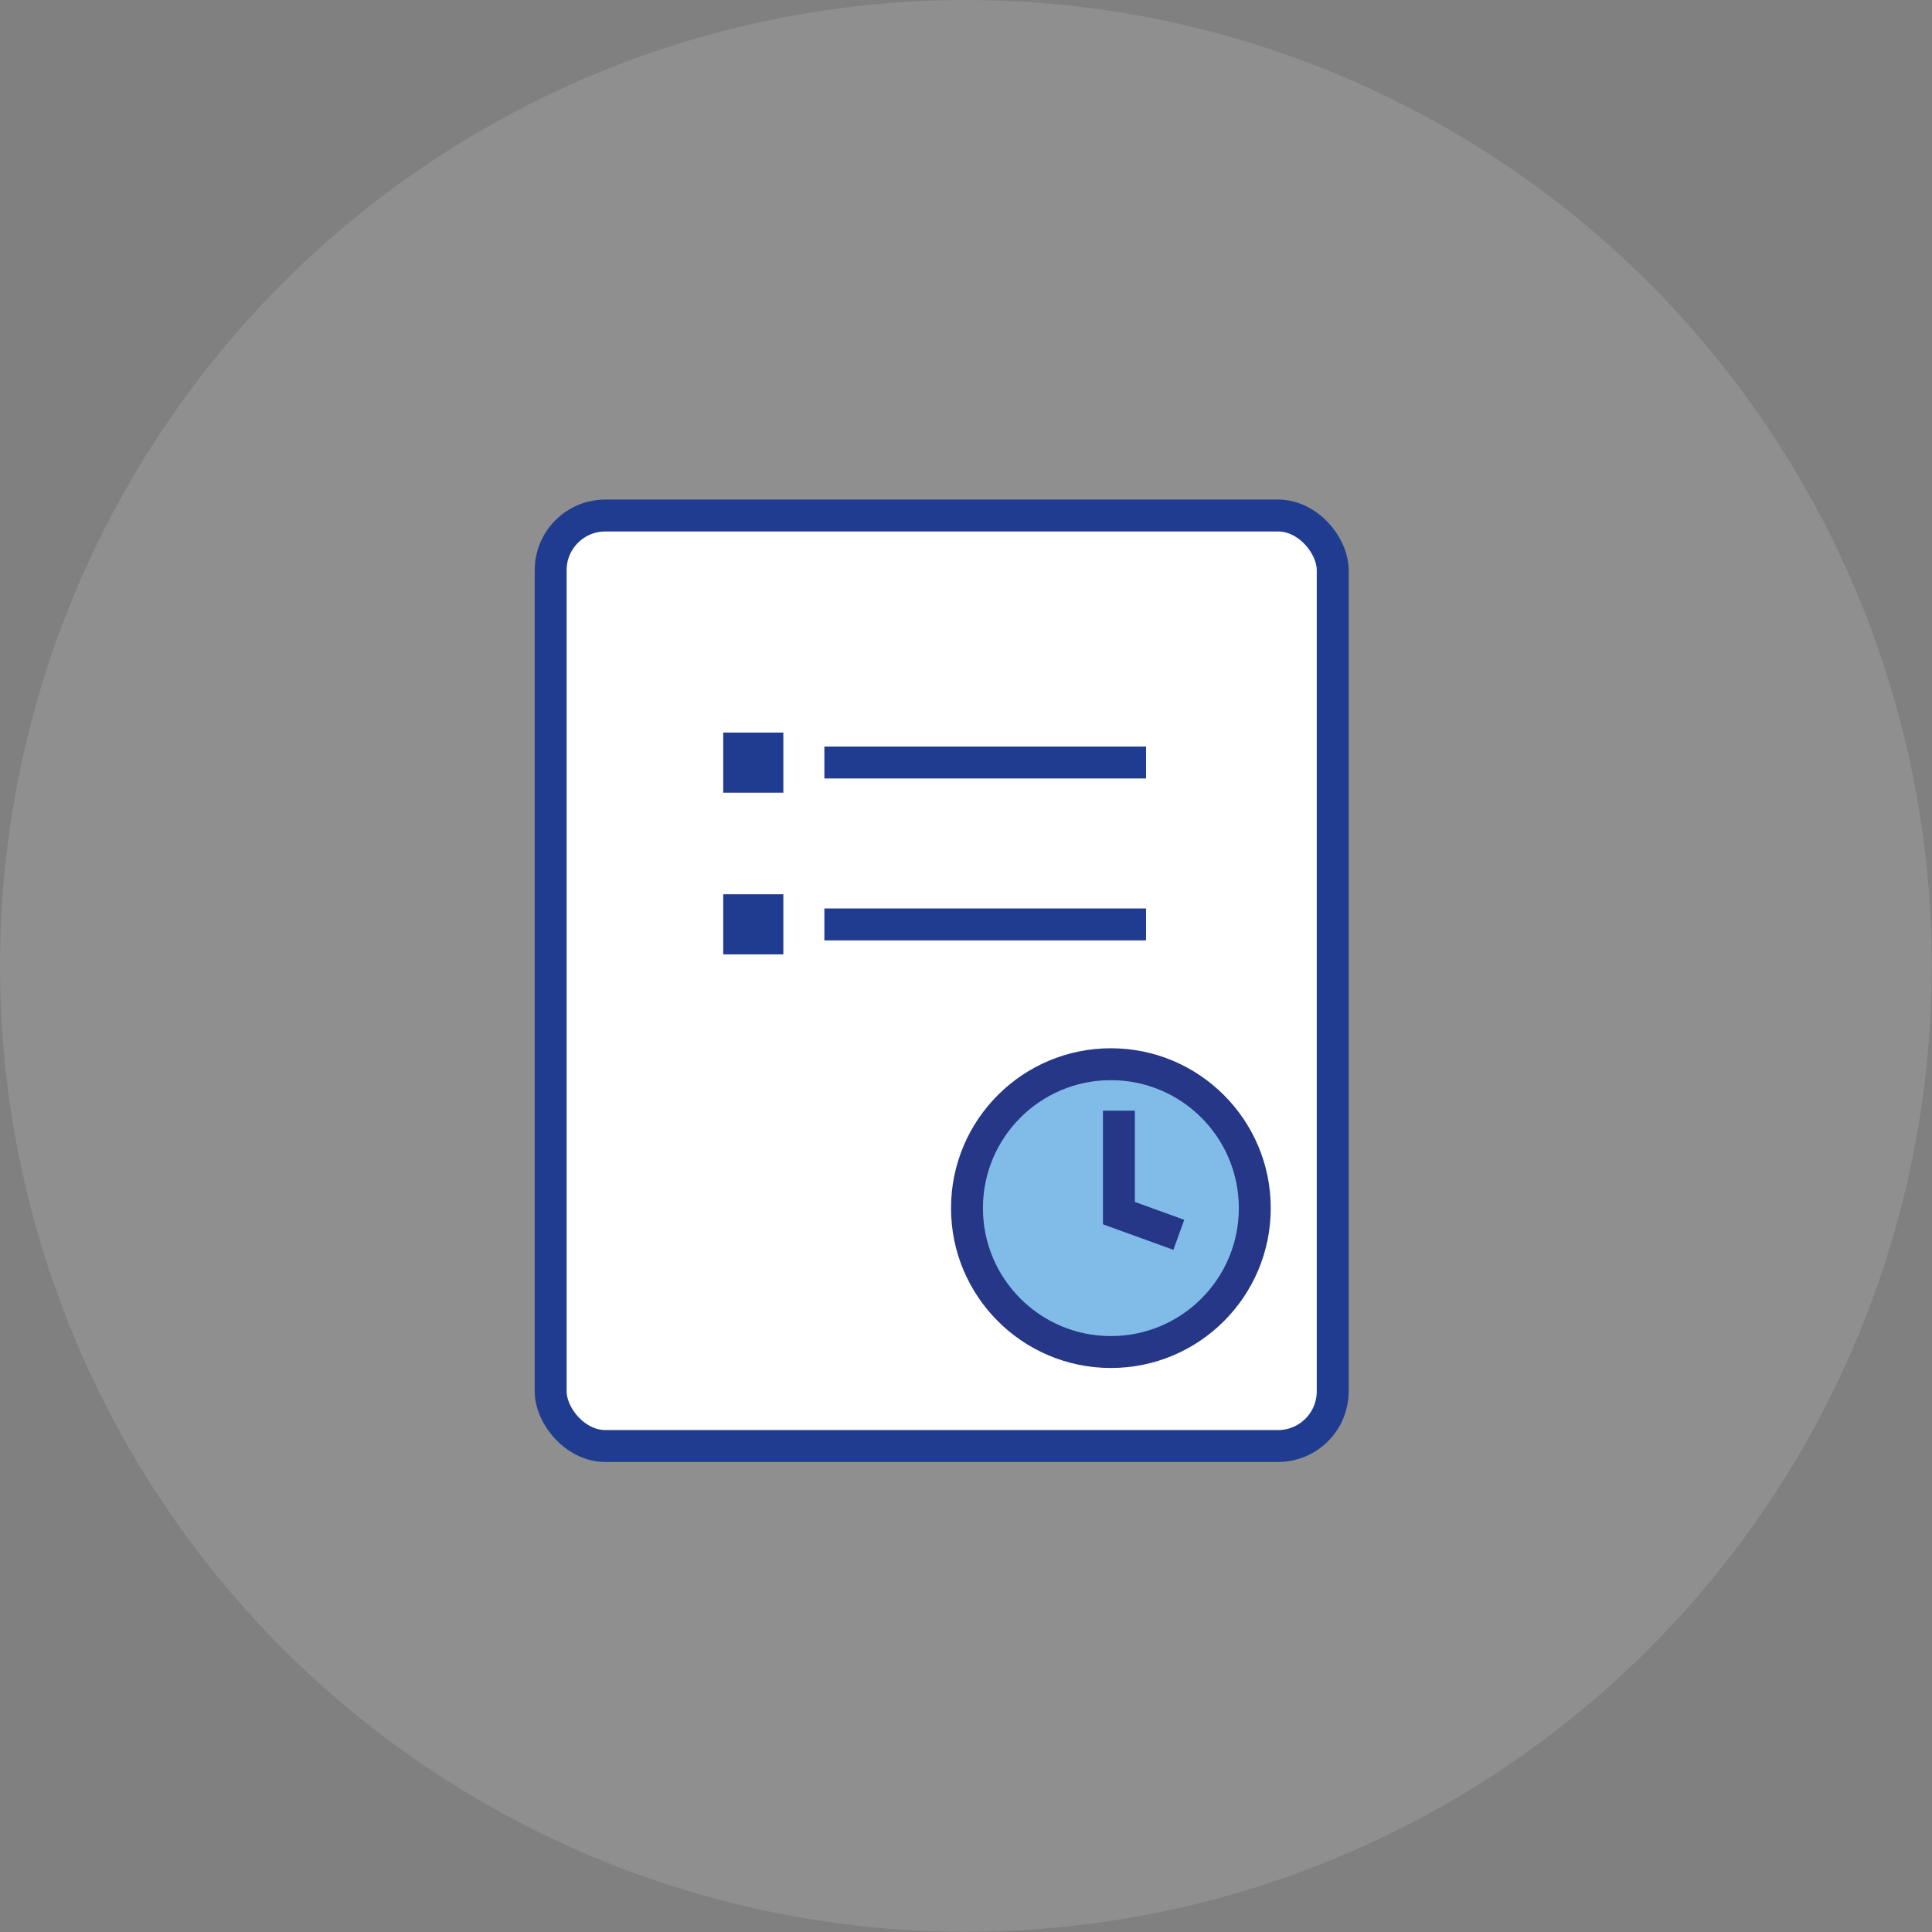
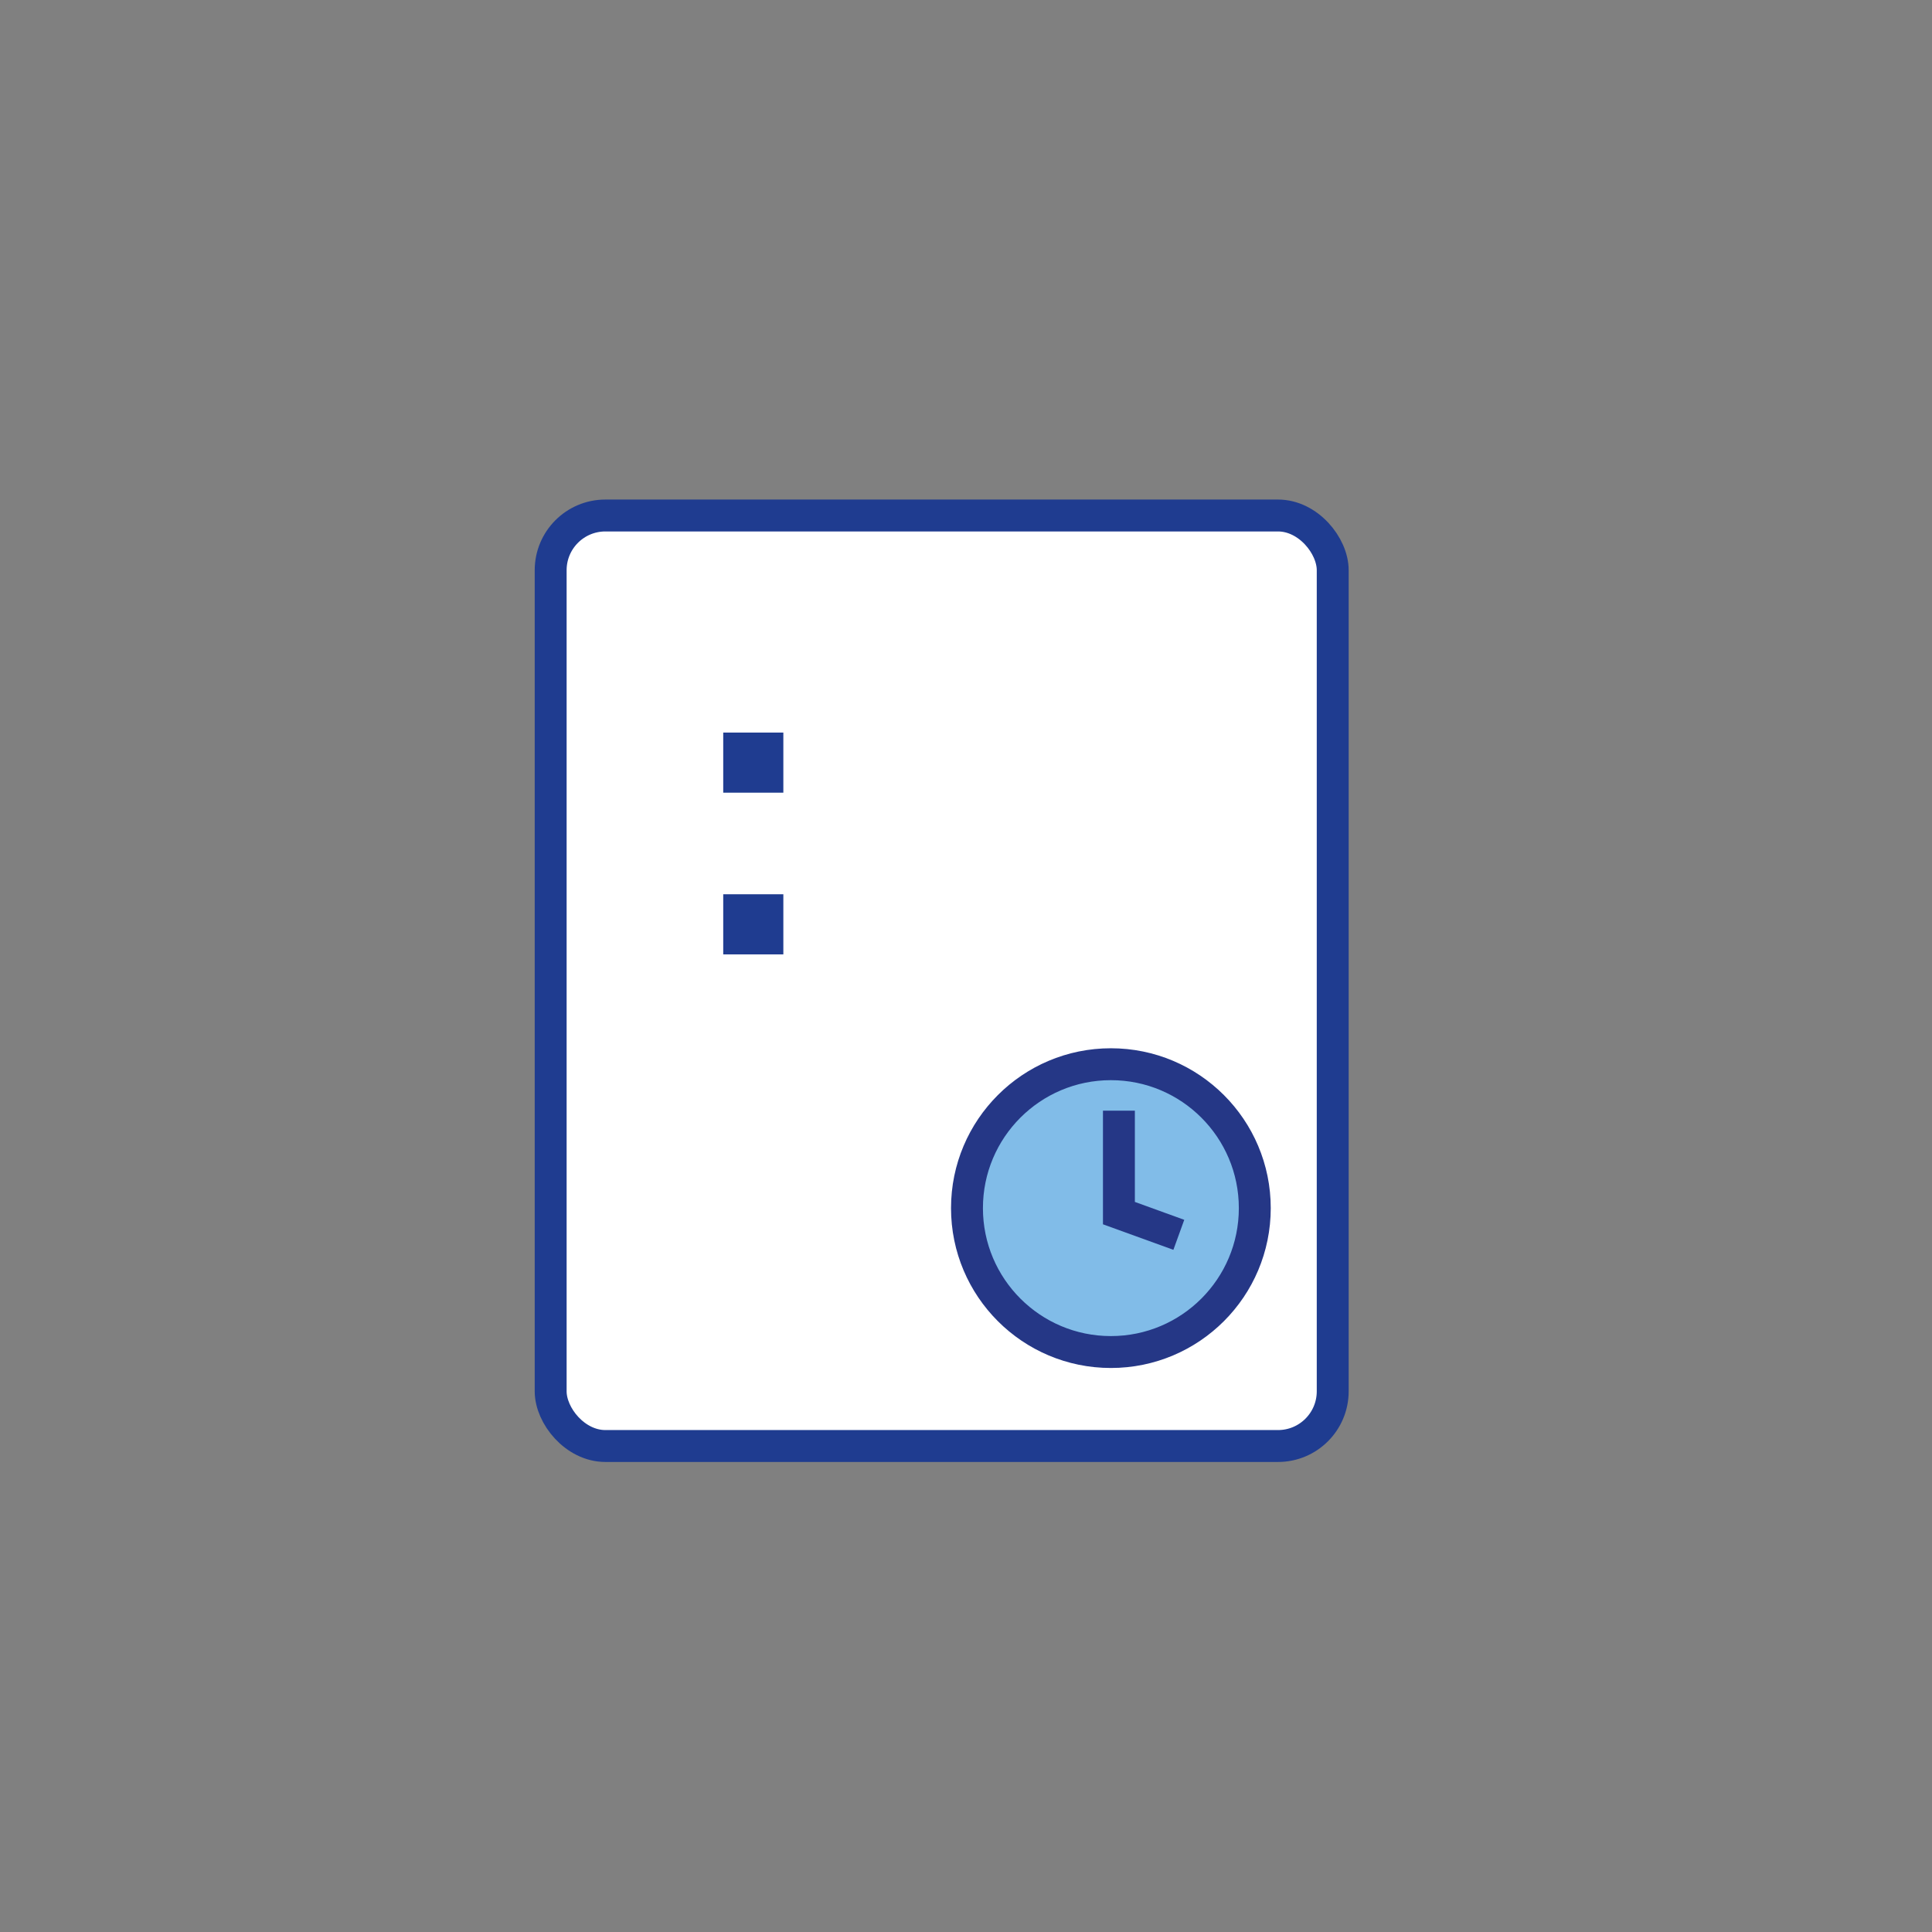
<svg xmlns="http://www.w3.org/2000/svg" id="Capa_2" viewBox="0 0 89.01 89.01">
  <rect x="0" y="0" width="89.01" height="89.01" fill="#808080" stroke="none" />
  <defs>
    <style>.cls-1{fill:none;}.cls-1,.cls-2,.cls-3,.cls-4{stroke-miterlimit:10;}.cls-1,.cls-3{stroke:#1f3c90;}.cls-1,.cls-3,.cls-4{stroke-width:1.47px;}.cls-2{fill:#1f3c90;stroke:#fff;stroke-width:.5px;}.cls-3{fill:#fff;}.cls-5{fill:#b2b2b2;opacity:.3;stroke-width:0px;}.cls-4{fill:#81bce8;stroke:#253786;}</style>
  </defs>
  <g id="Capa_1-2">
-     <circle class="cls-5" cx="44.5" cy="44.5" r="44.5" />
    <rect class="cls-3" x="25.37" y="23.75" width="36.03" height="42.87" rx="2.52" ry="2.52" />
    <circle class="cls-4" cx="51.18" cy="55.66" r="6.63" />
    <polyline class="cls-4" points="51.55 51.17 51.55 55.89 54.31 56.89" />
    <rect class="cls-2" x="33.07" y="33.5" width="3.27" height="3.27" />
-     <line class="cls-1" x1="37.98" y1="35.13" x2="52.8" y2="35.13" />
    <rect class="cls-2" x="33.07" y="40.95" width="3.27" height="3.27" />
-     <line class="cls-1" x1="37.98" y1="42.59" x2="52.8" y2="42.59" />
  </g>
</svg>